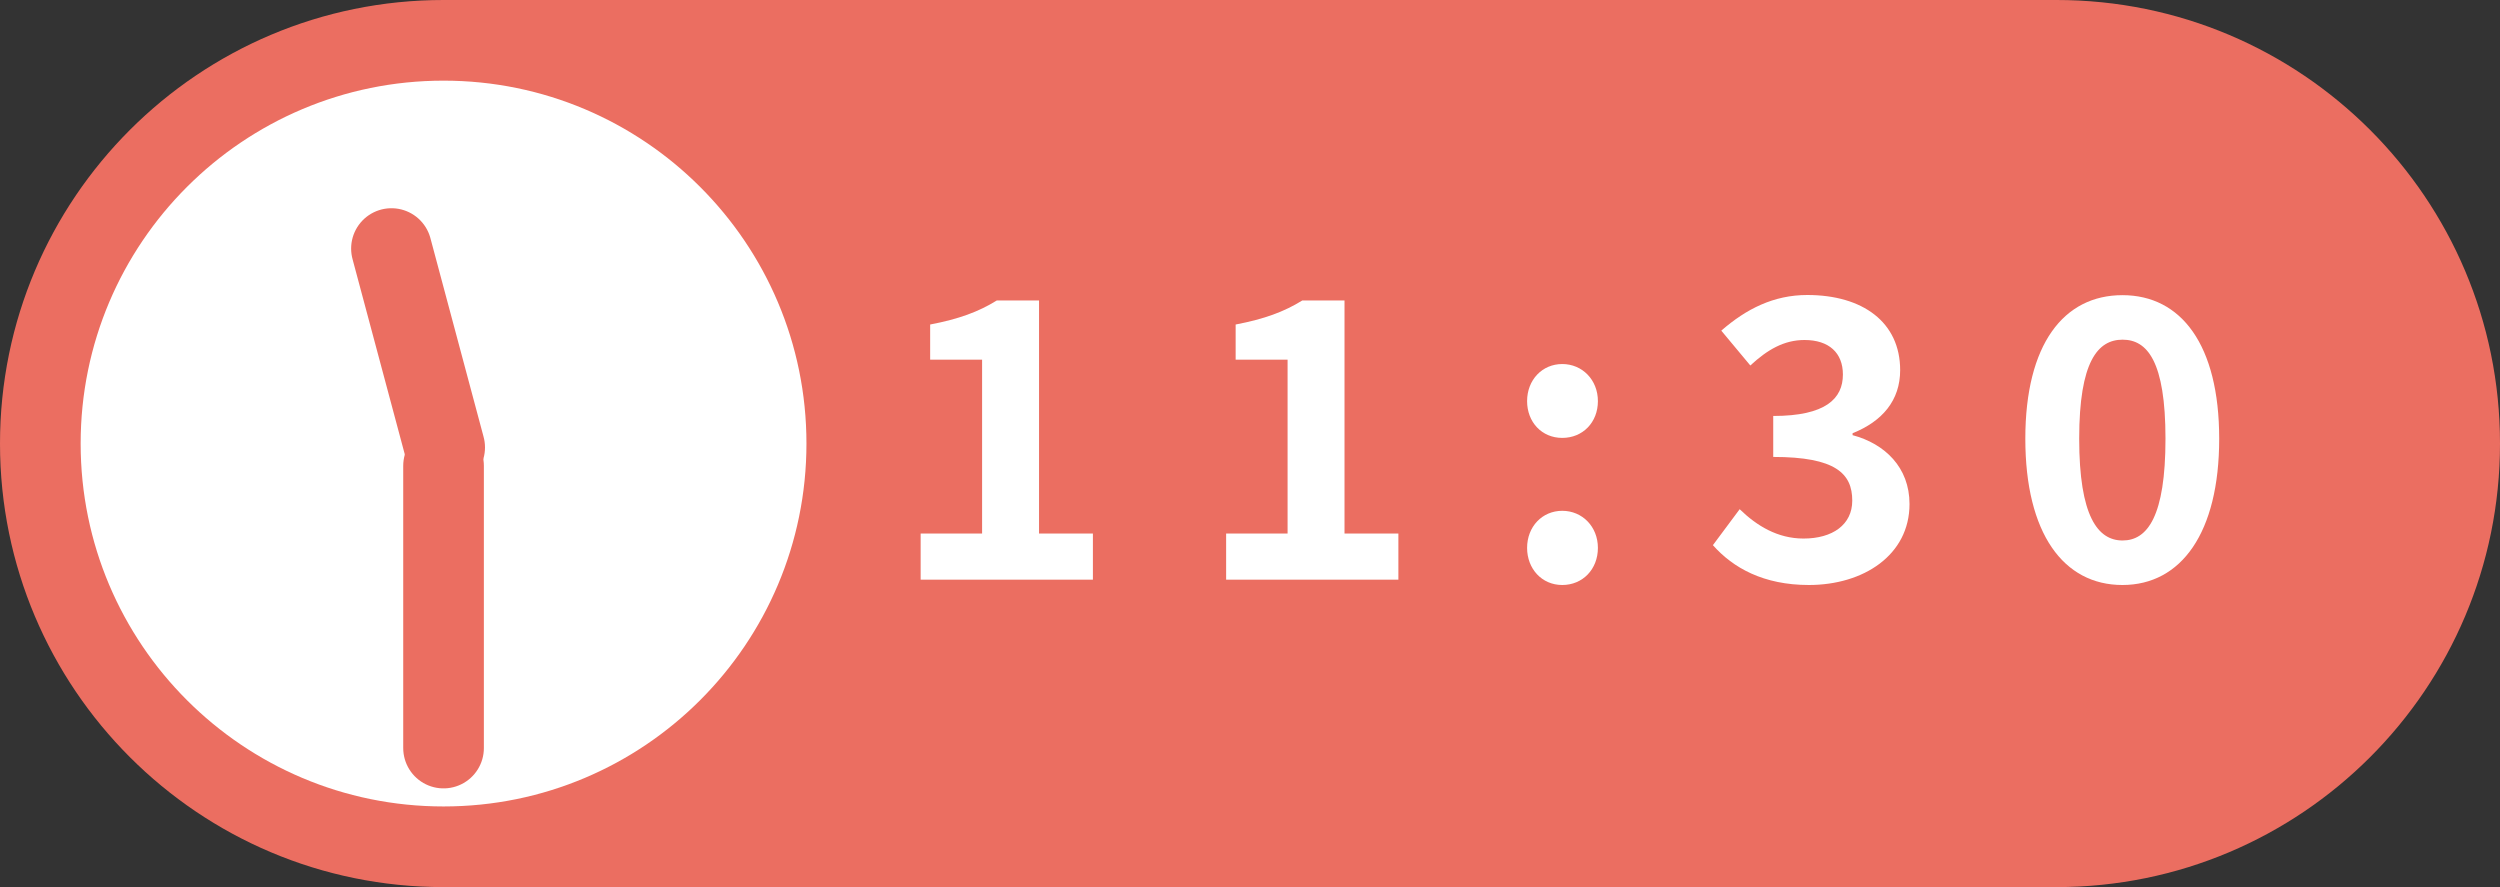
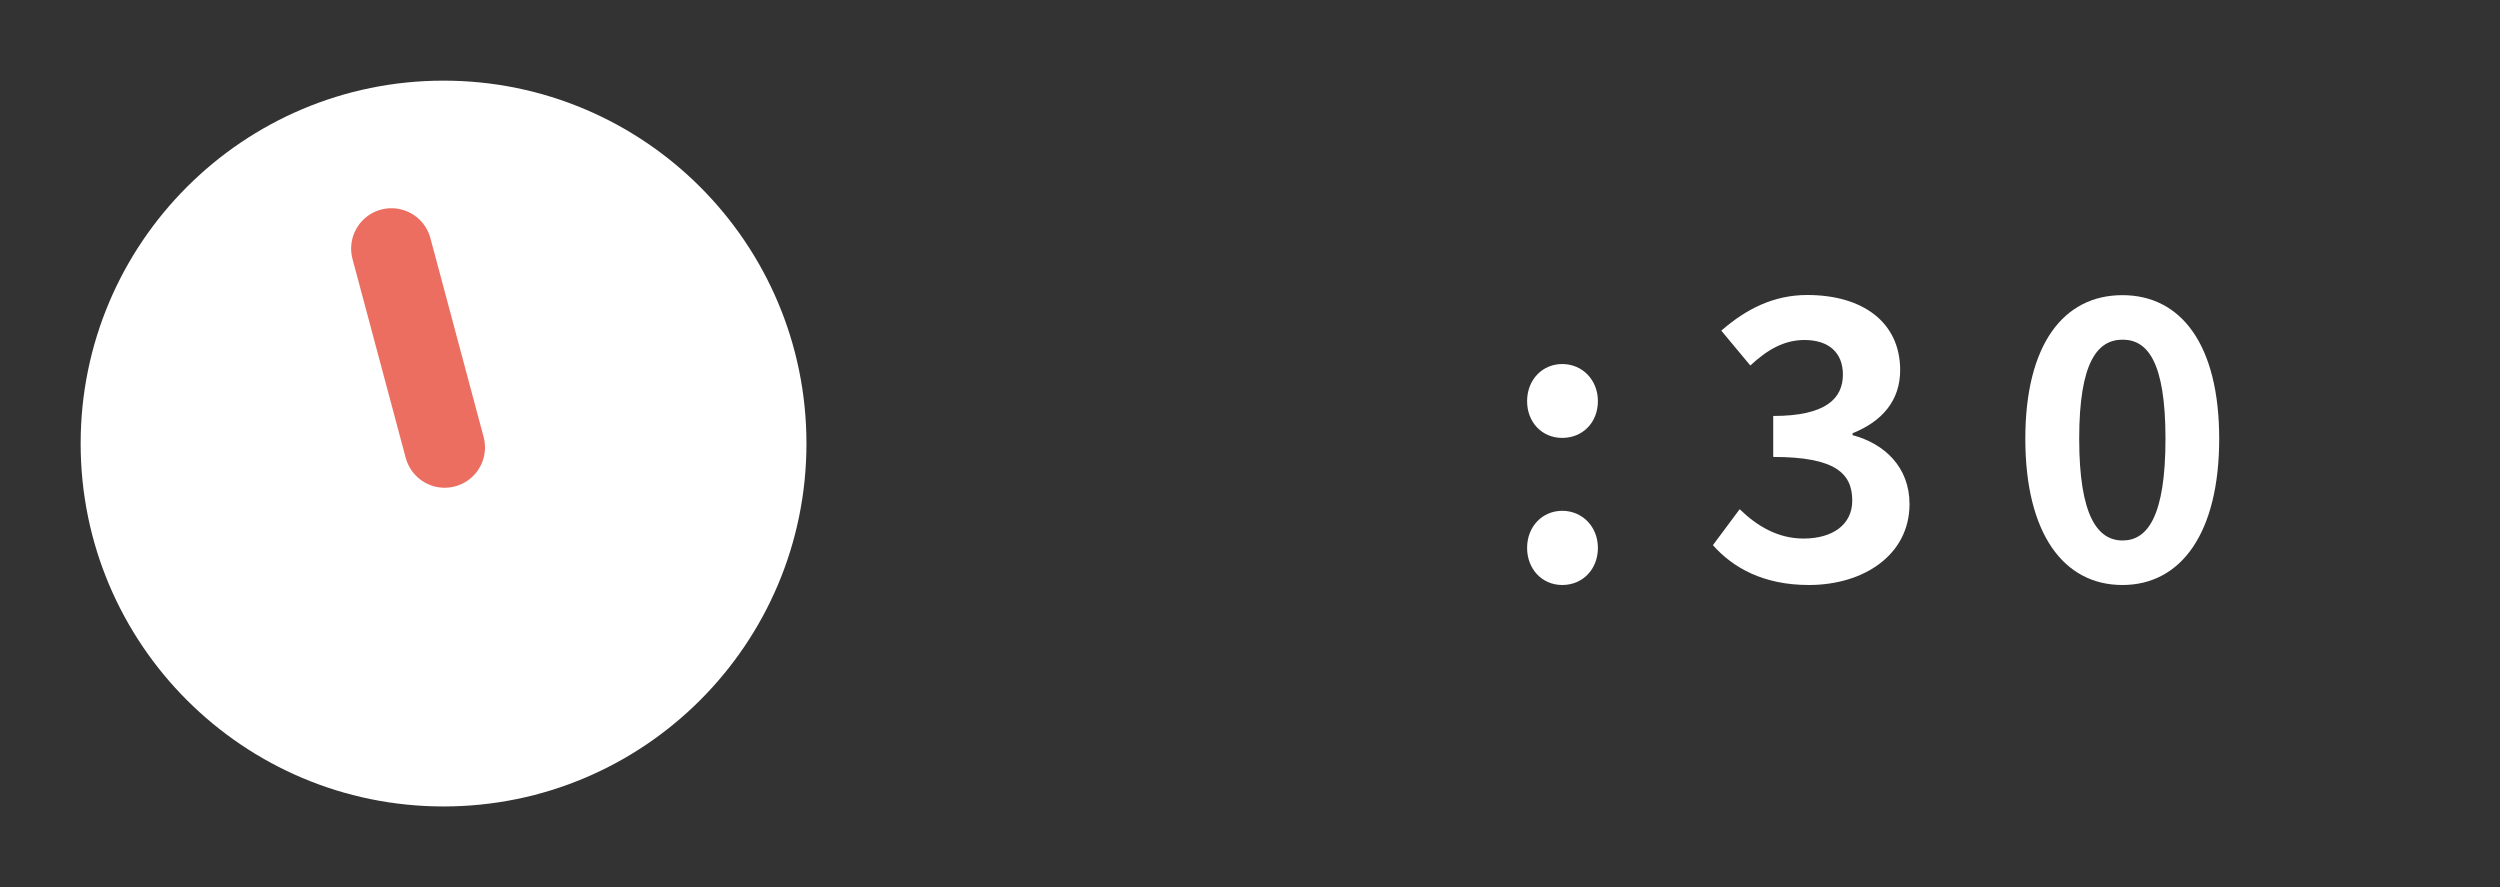
<svg xmlns="http://www.w3.org/2000/svg" width="155" height="55" viewBox="0 0 155 55" fill="none">
  <rect x="0" y="0" width="155" height="55" fill="#333333" stroke="none" />
-   <path d="M127.5 0H27.5C12.312 0 0 12.312 0 27.5C0 42.688 12.312 55 27.5 55H127.5C142.688 55 155 42.688 155 27.5C155 12.312 142.688 0 127.5 0Z" fill="#EB6E61" />
  <path d="M27.5 50C39.926 50 50 39.926 50 27.5C50 15.074 39.926 5 27.5 5C15.074 5 5 15.074 5 27.5C5 39.926 15.074 50 27.5 50Z" fill="white" />
-   <path d="M57.07 33.08H60.89V22.3H57.67V20.12C59.45 19.78 60.67 19.33 61.8 18.63H64.42V33.08H67.76V35.94H57.08V33.08H57.07Z" fill="white" />
-   <path d="M76.01 33.08H79.83V22.3H76.61V20.12C78.39 19.78 79.61 19.33 80.74 18.63H83.36V33.08H86.7V35.94H76.02V33.08H76.01Z" fill="white" />
  <path d="M94.68 24.87C94.68 23.55 95.62 22.57 96.86 22.57C98.1 22.57 99.07 23.55 99.07 24.87C99.07 26.19 98.13 27.15 96.86 27.15C95.59 27.15 94.68 26.17 94.68 24.87ZM94.68 33.97C94.68 32.65 95.62 31.67 96.86 31.67C98.1 31.67 99.07 32.65 99.07 33.97C99.07 35.29 98.13 36.27 96.86 36.27C95.59 36.27 94.68 35.26 94.68 33.97Z" fill="white" />
  <path d="M106.2 33.8L107.86 31.57C108.92 32.6 110.21 33.39 111.82 33.39C113.62 33.39 114.84 32.53 114.84 31.04C114.84 29.36 113.81 28.33 109.94 28.33V25.79C113.2 25.79 114.26 24.71 114.26 23.22C114.26 21.88 113.4 21.08 111.88 21.08C110.61 21.08 109.58 21.68 108.52 22.66L106.72 20.5C108.26 19.16 109.96 18.29 112.05 18.29C115.48 18.29 117.81 19.97 117.81 22.95C117.81 24.82 116.71 26.12 114.86 26.86V26.98C116.85 27.51 118.39 28.97 118.39 31.25C118.39 34.42 115.53 36.27 112.15 36.27C109.34 36.27 107.45 35.21 106.2 33.8Z" fill="white" />
  <path d="M125.57 27.2C125.57 21.34 127.95 18.3 131.59 18.3C135.23 18.3 137.59 21.37 137.59 27.2C137.59 33.03 135.24 36.27 131.59 36.27C127.94 36.27 125.57 33.08 125.57 27.2ZM134.26 27.2C134.26 22.4 133.13 21.06 131.6 21.06C130.07 21.06 128.91 22.4 128.91 27.2C128.91 32 130.06 33.51 131.6 33.51C133.14 33.51 134.26 32.02 134.26 27.2Z" fill="white" />
-   <path d="M27.5 46.38V28.88" stroke="#EB6E61" stroke-width="5" stroke-linecap="round" stroke-linejoin="round" />
  <path d="M27.57 27.74L24.27 15.41" stroke="#EB6E61" stroke-width="5" stroke-linecap="round" stroke-linejoin="round" />
</svg>